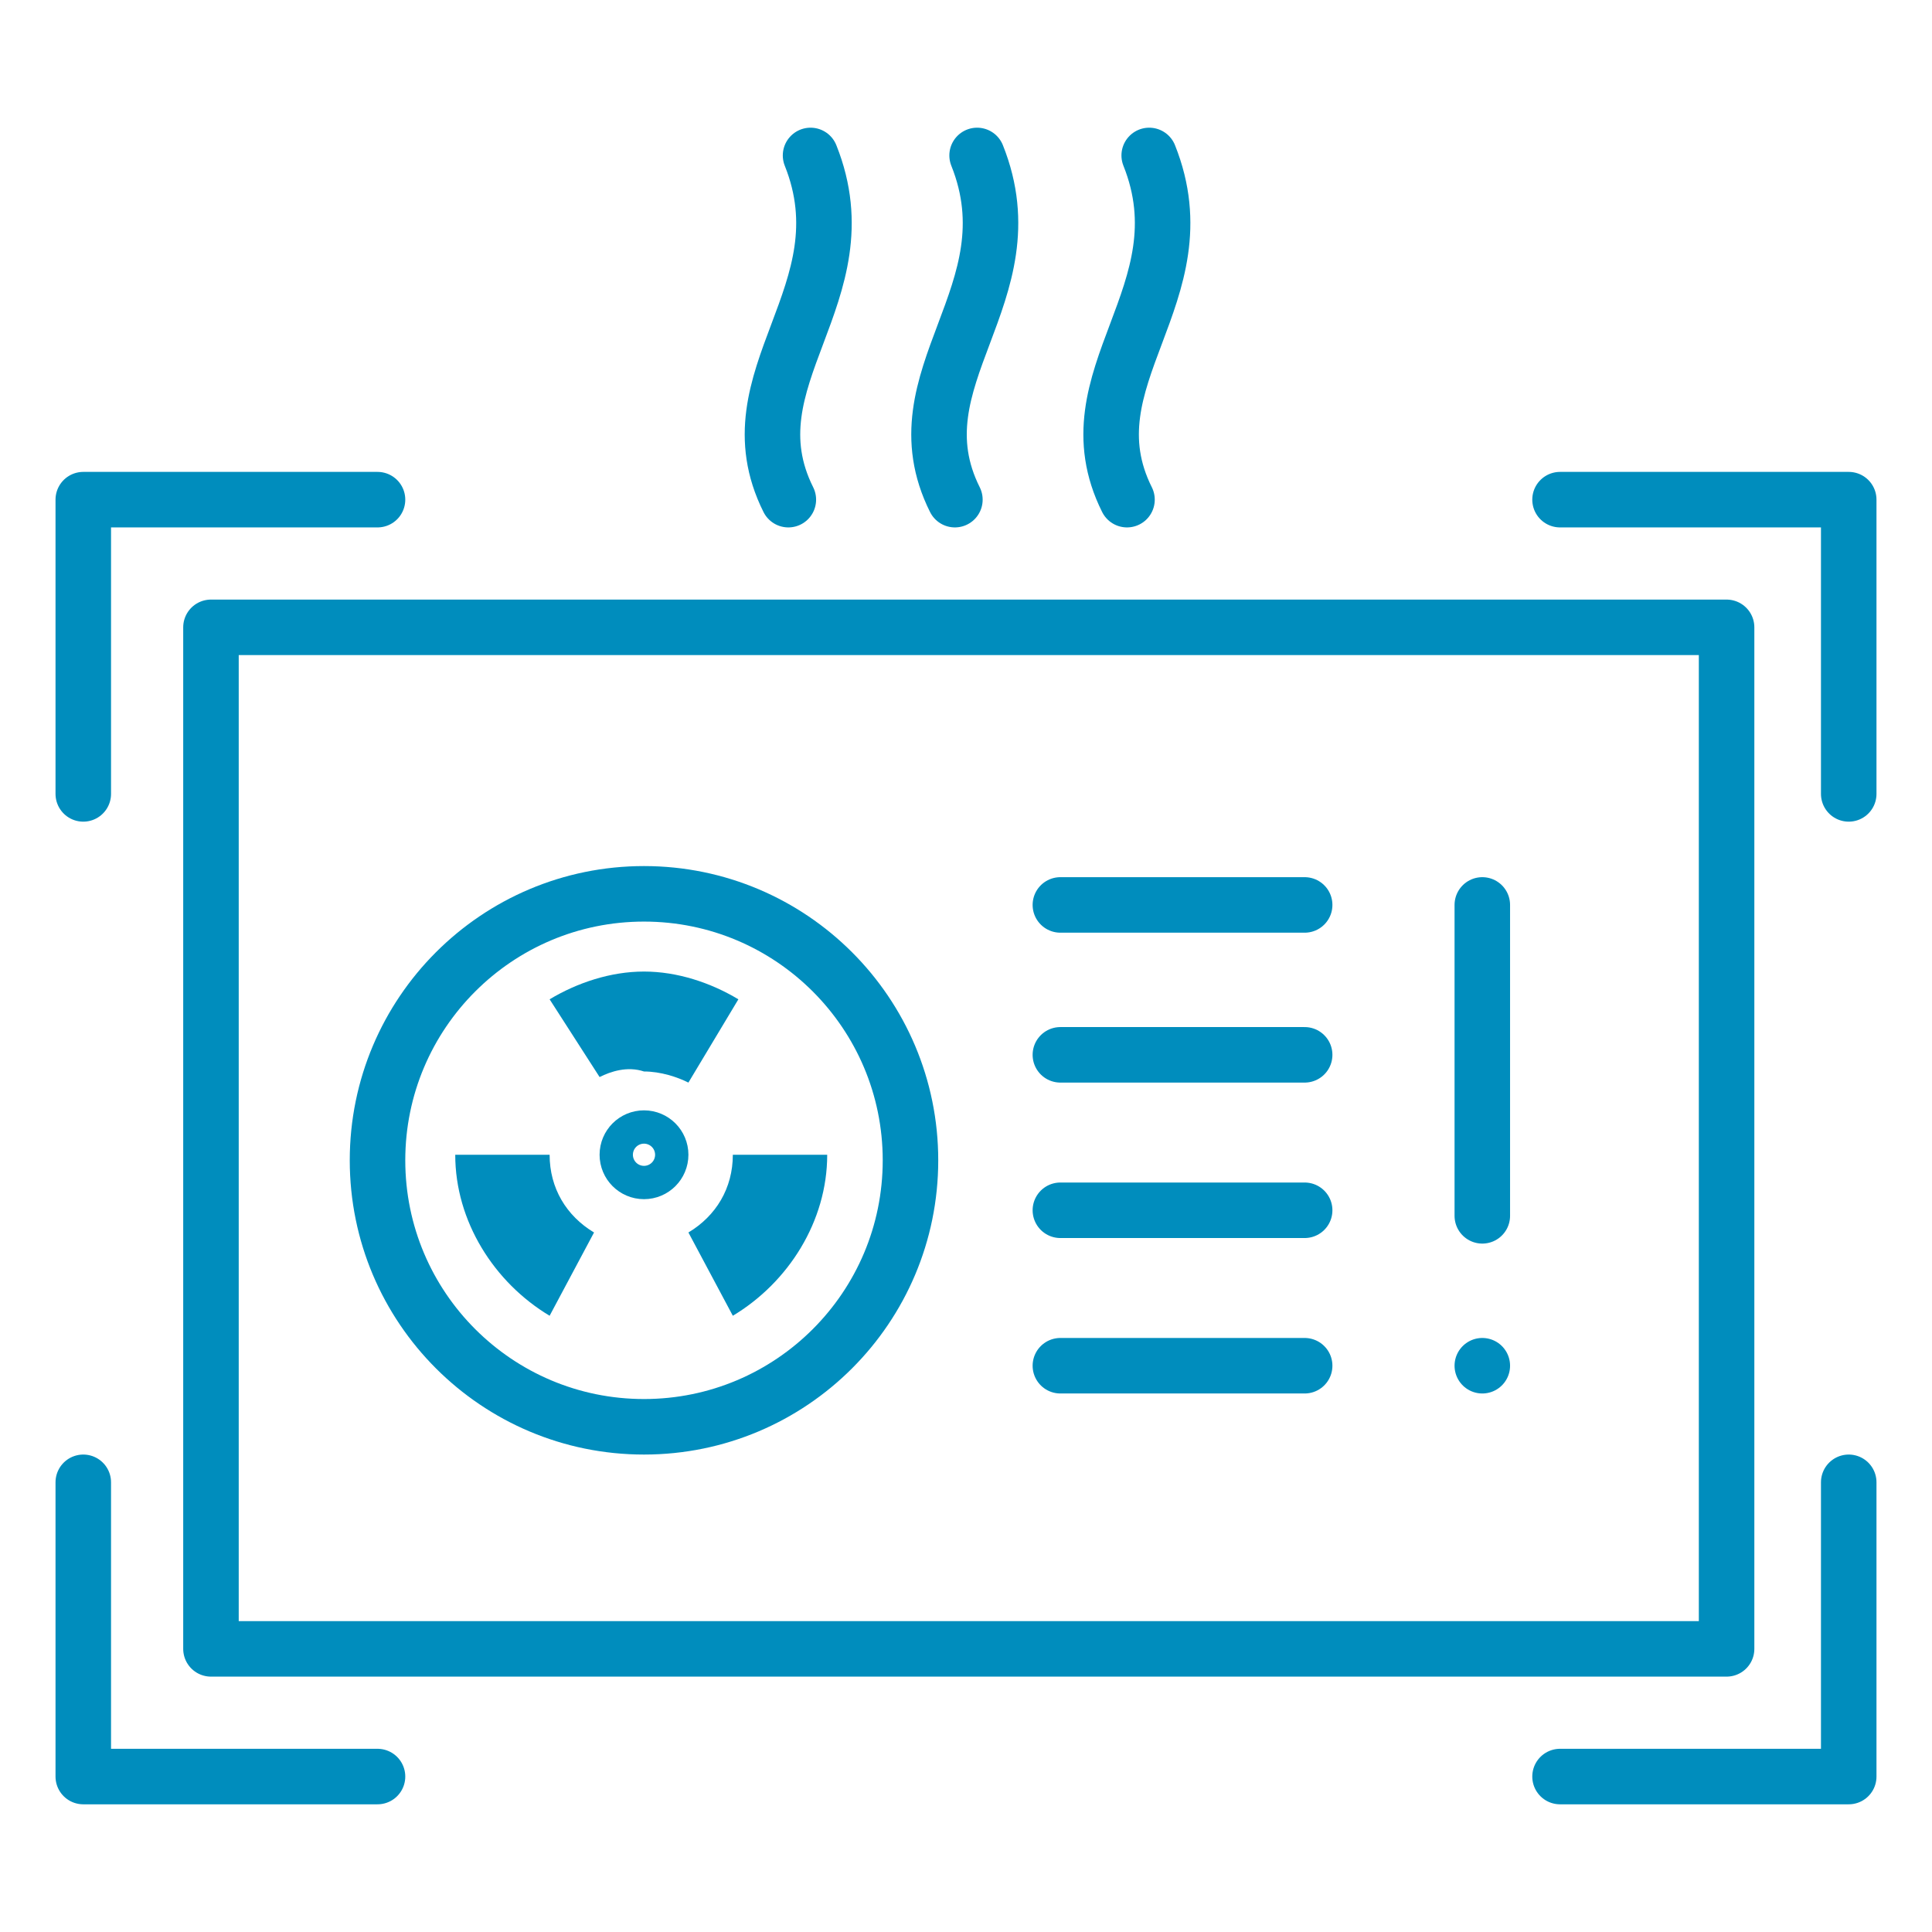
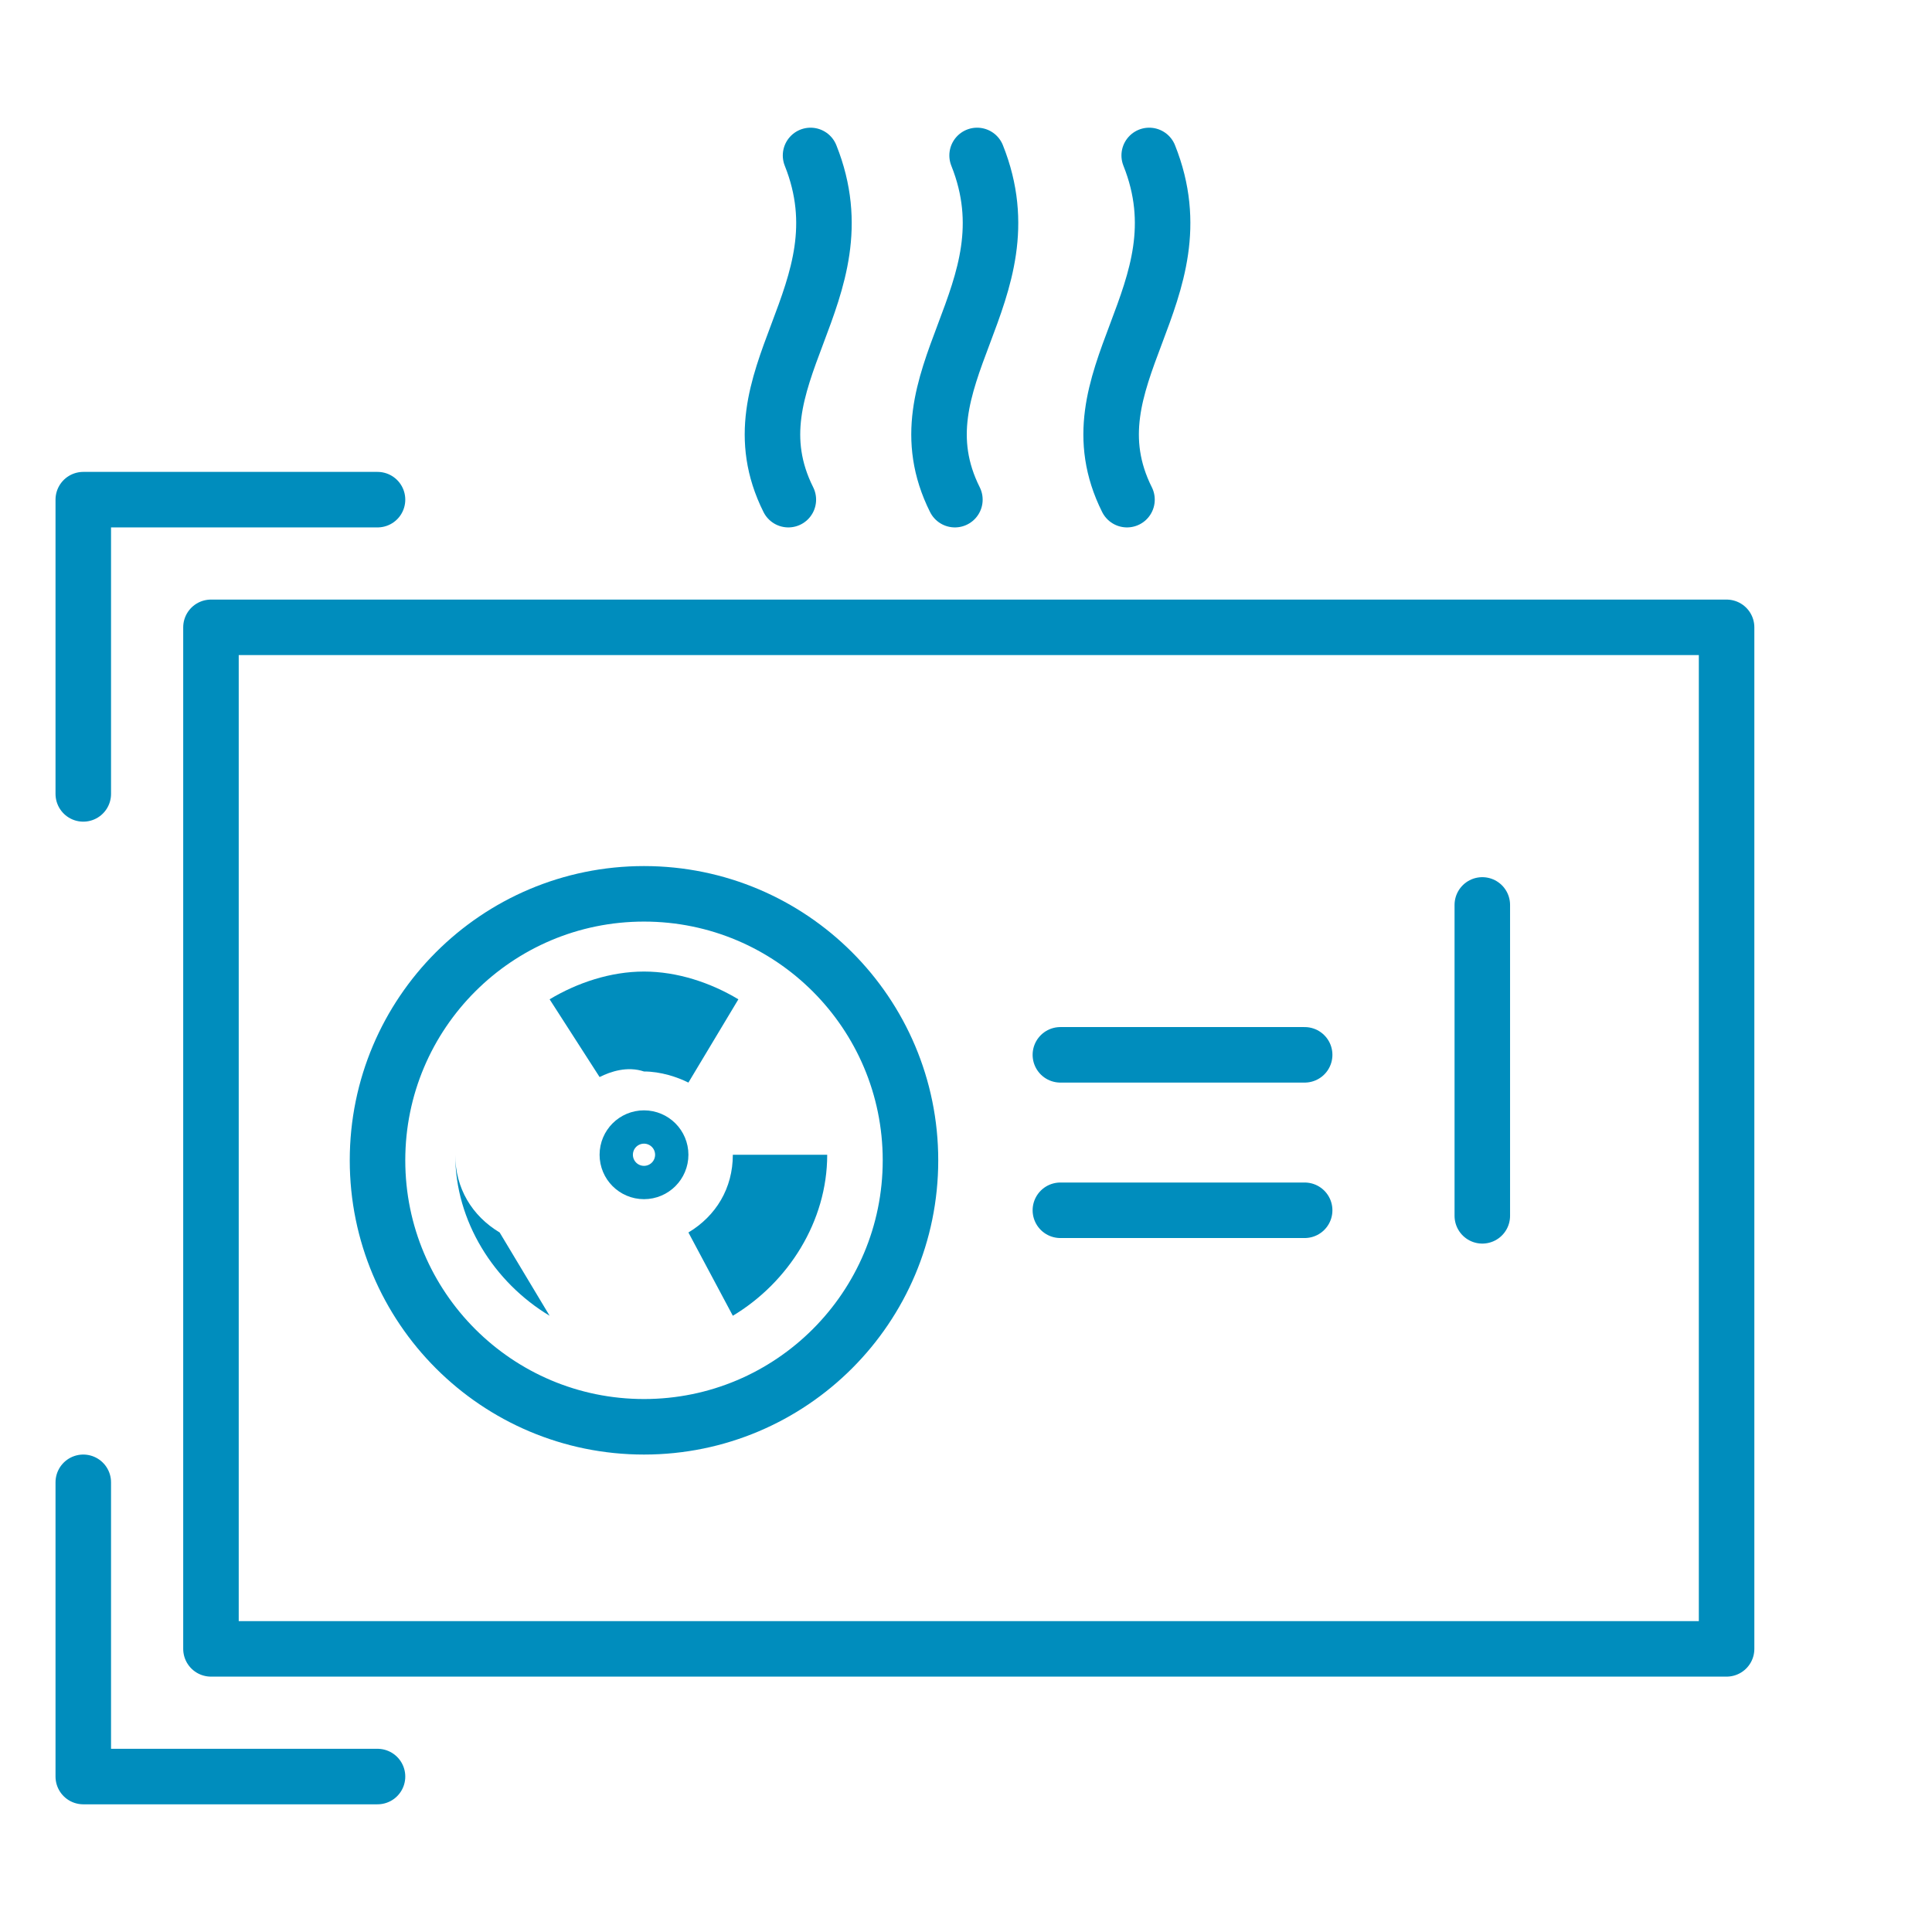
<svg xmlns="http://www.w3.org/2000/svg" version="1.1" id="Layer_1" x="0px" y="0px" viewBox="0 0 34.8 34.8" style="enable-background:new 0 0 34.8 34.8;" xml:space="preserve">
  <style type="text/css">
	.st0{fill:none;stroke:#008DBD;stroke-linecap:round;stroke-linejoin:round;stroke-miterlimit:10;}
	.st1{fill:none;stroke:#008DBD;stroke-linecap:round;stroke-miterlimit:10;}
	.st2{fill:#008DBD;}
	.st3{fill:none;stroke:#008DBD;stroke-miterlimit:10;}
</style>
  <rect x="3.8" y="11.3" class="st0" width="27.3" height="18.4" />
  <line class="st1" x1="19.1" y1="19" x2="23.5" y2="19" />
  <line class="st1" x1="19.1" y1="21.8" x2="23.5" y2="21.8" />
-   <line class="st1" x1="19.1" y1="24.6" x2="23.5" y2="24.6" />
  <line class="st1" x1="26.7" y1="16.3" x2="26.7" y2="21.9" />
-   <line class="st1" x1="26.7" y1="24.6" x2="26.7" y2="24.6" />
  <polyline class="st0" points="1.5,14.3 1.5,9 6.8,9 " />
  <polyline class="st0" points="6.8,32 1.5,32 1.5,26.7 " />
-   <polyline class="st0" points="28.1,32 33.3,32 33.3,26.7 " />
-   <polyline class="st0" points="33.3,14.3 33.3,9 28.1,9 " />
  <g>
    <path class="st0" d="M17.2,9c-1.1-2.2,1.4-3.7,0.4-6.2" />
    <path class="st0" d="M14.2,9c-1.1-2.2,1.4-3.7,0.4-6.2" />
    <path class="st0" d="M20.3,9c-1.1-2.2,1.4-3.7,0.4-6.2" />
  </g>
  <circle class="st0" cx="11.6" cy="20.9" r="4.8" />
-   <path class="st2" d="M13.2,23.7l-0.8-1.5c0.5-0.3,0.8-0.8,0.8-1.4h1.5h0.2C14.9,22,14.2,23.1,13.2,23.7z M9.9,23.7  c-1-0.6-1.7-1.7-1.7-2.9h1.7c0,0.6,0.3,1.1,0.8,1.4L9.9,23.7z M10.8,19.4L9.9,18c0.5-0.3,1.1-0.5,1.7-0.5l0,0c0.6,0,1.2,0.2,1.7,0.5  l-0.9,1.5c-0.2-0.1-0.5-0.2-0.8-0.2l0,0C11.3,19.2,11,19.3,10.8,19.4z" />
+   <path class="st2" d="M13.2,23.7l-0.8-1.5c0.5-0.3,0.8-0.8,0.8-1.4h1.5h0.2C14.9,22,14.2,23.1,13.2,23.7z M9.9,23.7  c-1-0.6-1.7-1.7-1.7-2.9c0,0.6,0.3,1.1,0.8,1.4L9.9,23.7z M10.8,19.4L9.9,18c0.5-0.3,1.1-0.5,1.7-0.5l0,0c0.6,0,1.2,0.2,1.7,0.5  l-0.9,1.5c-0.2-0.1-0.5-0.2-0.8-0.2l0,0C11.3,19.2,11,19.3,10.8,19.4z" />
  <circle class="st3" cx="11.6" cy="20.8" r="0.3" />
-   <line class="st1" x1="19.1" y1="16.3" x2="23.5" y2="16.3" />
</svg>